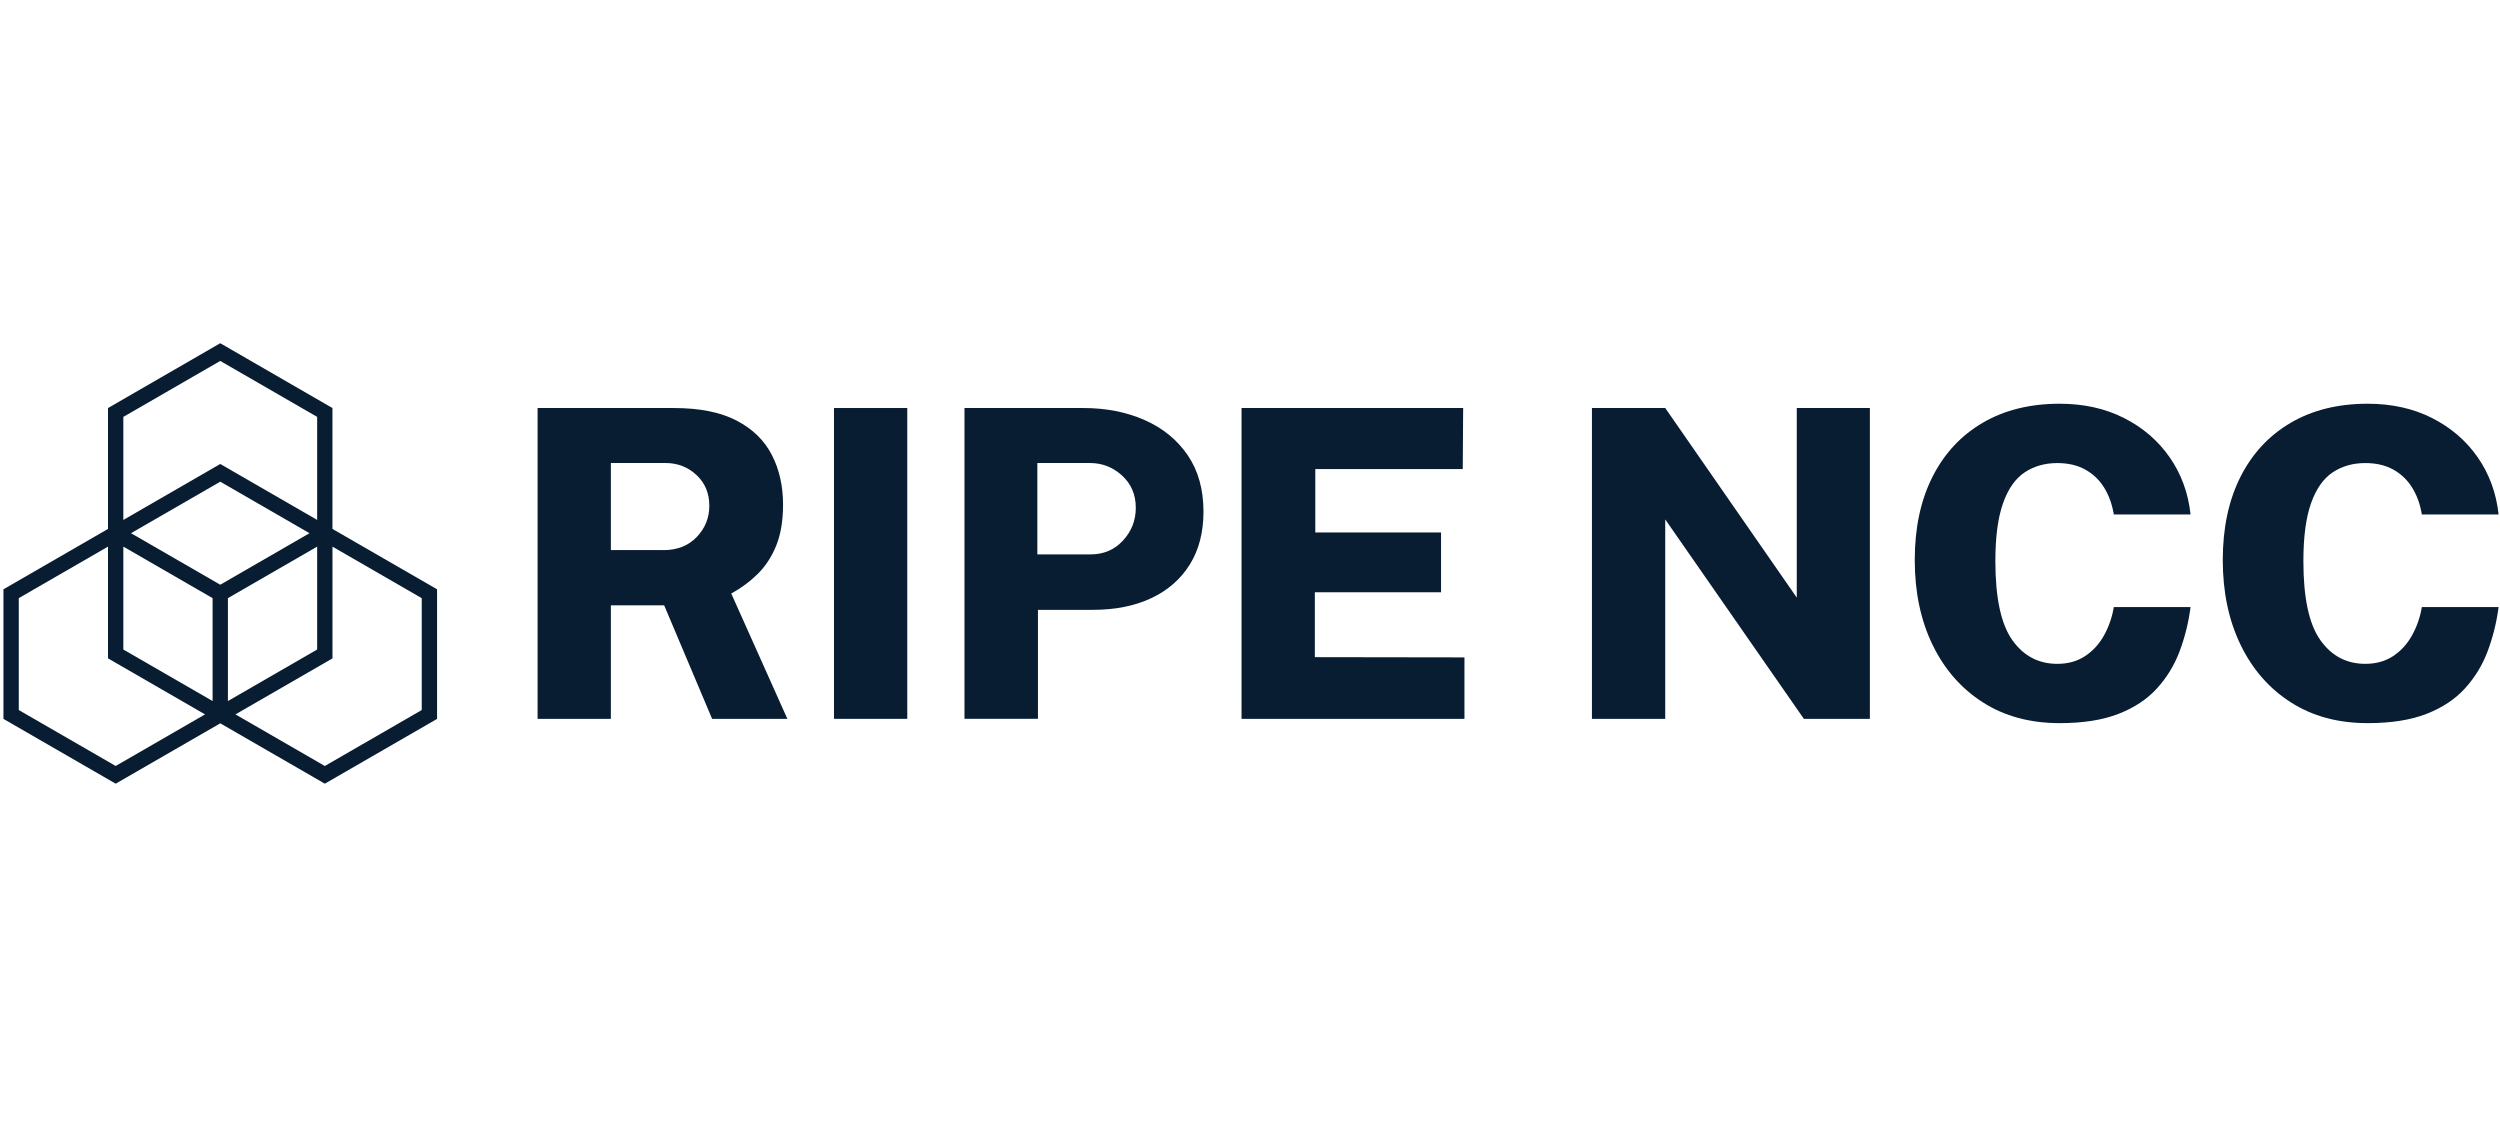
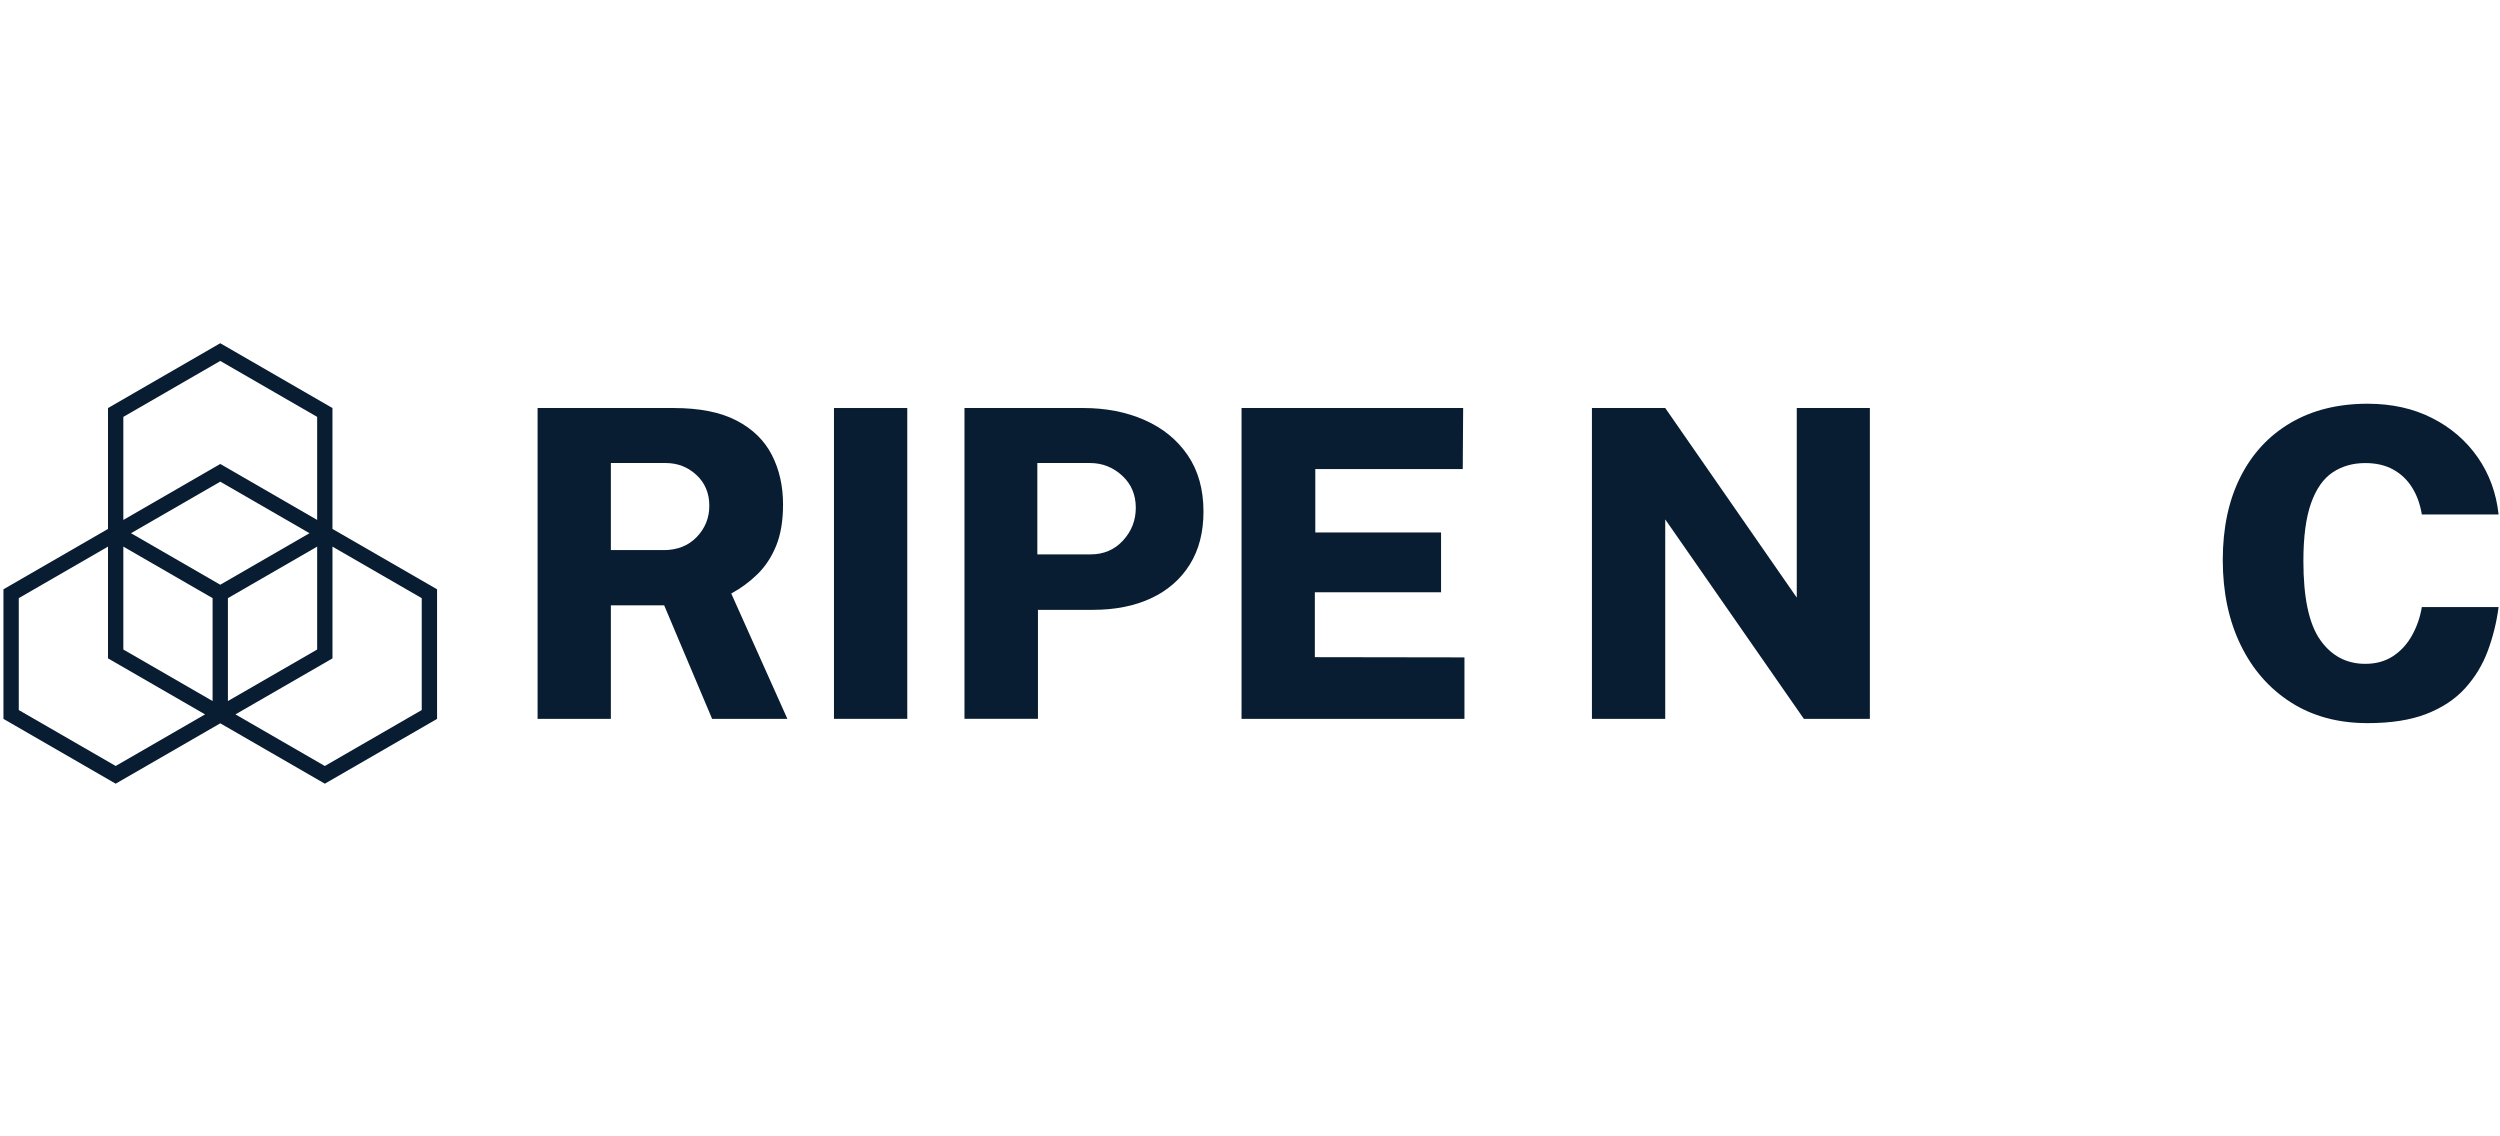
<svg xmlns="http://www.w3.org/2000/svg" width="110" height="50" viewBox="0 0 110 50" fill="none">
  <g clip-path="url(#clip0_5575_1298)">
    <path d="M14.628 23.273V23.267V17.954L9.691 15.102L4.752 17.954V23.267V23.273L0.152 25.929V31.631L5.09 34.482L9.692 31.826L14.293 34.482L19.231 31.631V25.929L14.628 23.273ZM9.691 25.728L5.764 23.461L9.691 21.194L13.618 23.461L9.691 25.728ZM5.427 24.051L9.354 26.318V30.846L5.427 28.579V24.051ZM10.028 26.318L13.955 24.051V28.579L10.028 30.846V26.318ZM5.427 18.343L9.691 15.881L13.955 18.343V22.877L9.691 20.415L5.427 22.878V18.343ZM0.826 31.242V26.318L4.752 24.051V28.968L9.022 31.433L5.09 33.703L0.826 31.242ZM18.556 31.242L14.292 33.704L10.36 31.433L14.629 28.969V24.052L18.556 26.319V31.242Z" fill="#081C32" />
    <path d="M34.644 31.629H31.333L29.224 26.636H26.878V31.629H23.654V17.953H29.64C30.781 17.953 31.705 18.137 32.411 18.506C33.118 18.875 33.635 19.38 33.962 20.019C34.291 20.66 34.454 21.386 34.454 22.2C34.454 22.913 34.353 23.516 34.152 24.011C33.95 24.506 33.677 24.922 33.334 25.259C32.99 25.596 32.604 25.882 32.175 26.115L34.644 31.629ZM29.196 24.205C29.801 24.205 30.288 24.012 30.657 23.628C31.025 23.243 31.21 22.786 31.21 22.256C31.21 21.702 31.021 21.249 30.643 20.898C30.264 20.549 29.814 20.373 29.29 20.373H26.878V24.204H29.196V24.205Z" fill="#081C32" />
    <path d="M36.695 17.953H39.92V31.629H36.695V17.953Z" fill="#081C32" />
    <path d="M42.437 31.629V17.953H47.667C48.663 17.953 49.562 18.129 50.362 18.482C51.163 18.835 51.795 19.35 52.258 20.028C52.721 20.706 52.953 21.533 52.953 22.511C52.953 23.419 52.753 24.194 52.352 24.838C51.951 25.481 51.387 25.975 50.659 26.318C49.931 26.661 49.072 26.833 48.082 26.833H45.67V31.628H42.437V31.629ZM45.643 24.393H47.989C48.562 24.393 49.037 24.19 49.412 23.784C49.787 23.377 49.975 22.896 49.975 22.341C49.975 21.768 49.775 21.296 49.374 20.927C48.973 20.559 48.502 20.373 47.96 20.373H45.643V24.393Z" fill="#081C32" />
    <path d="M54.628 31.629V17.953H64.379L64.361 20.639H57.873V23.429H63.406V26.059H57.853V28.915L64.436 28.925V31.63H54.628V31.629Z" fill="#081C32" />
    <path d="M79.058 17.953H82.274V31.629H79.37L73.27 22.853V31.629H70.045V17.953H73.27L79.058 26.295V17.953Z" fill="#081C32" />
-     <path d="M90.625 17.764C91.684 17.764 92.628 17.973 93.457 18.393C94.286 18.812 94.956 19.389 95.467 20.123C95.977 20.858 96.283 21.695 96.384 22.635H93.008C92.932 22.18 92.789 21.785 92.578 21.448C92.367 21.111 92.09 20.847 91.745 20.658C91.402 20.469 90.993 20.375 90.52 20.375C89.972 20.375 89.493 20.512 89.082 20.786C88.672 21.061 88.355 21.514 88.132 22.148C87.908 22.782 87.796 23.628 87.796 24.688C87.796 26.302 88.044 27.459 88.538 28.159C89.033 28.859 89.694 29.209 90.52 29.209C90.993 29.209 91.401 29.095 91.745 28.868C92.089 28.641 92.366 28.337 92.578 27.955C92.789 27.573 92.933 27.159 93.008 26.711H96.385C96.296 27.386 96.137 28.03 95.907 28.645C95.678 29.26 95.345 29.807 94.909 30.286C94.474 30.766 93.909 31.14 93.212 31.411C92.515 31.682 91.653 31.818 90.625 31.818C89.325 31.818 88.2 31.514 87.248 30.905C86.295 30.297 85.558 29.454 85.034 28.375C84.511 27.297 84.249 26.052 84.249 24.64C84.249 23.234 84.508 22.017 85.025 20.989C85.541 19.962 86.278 19.167 87.233 18.606C88.19 18.045 89.319 17.764 90.625 17.764Z" fill="#081C32" />
    <path d="M104.178 17.764C105.237 17.764 106.181 17.973 107.01 18.393C107.839 18.812 108.509 19.389 109.02 20.123C109.531 20.858 109.836 21.695 109.938 22.635H106.561C106.485 22.18 106.342 21.785 106.13 21.448C105.919 21.111 105.642 20.847 105.298 20.658C104.954 20.469 104.546 20.375 104.073 20.375C103.524 20.375 103.045 20.512 102.635 20.786C102.225 21.061 101.908 21.514 101.684 22.148C101.46 22.782 101.349 23.628 101.349 24.688C101.349 26.302 101.596 27.459 102.091 28.159C102.585 28.859 103.246 29.209 104.073 29.209C104.546 29.209 104.954 29.095 105.298 28.868C105.641 28.641 105.919 28.337 106.13 27.955C106.342 27.573 106.486 27.159 106.561 26.711H109.938C109.849 27.386 109.69 28.03 109.46 28.645C109.23 29.26 108.897 29.807 108.462 30.286C108.026 30.766 107.461 31.14 106.765 31.411C106.068 31.682 105.206 31.818 104.177 31.818C102.878 31.818 101.753 31.514 100.8 30.905C99.848 30.297 99.11 29.454 98.587 28.375C98.064 27.297 97.802 26.052 97.802 24.64C97.802 23.234 98.06 22.017 98.577 20.989C99.094 19.962 99.83 19.167 100.785 18.606C101.743 18.045 102.872 17.764 104.178 17.764Z" fill="#081C32" />
  </g>
  <defs>
    <clipPath id="clip0_5575_1298">
      <rect width="110" height="19.585" fill="white" transform="translate(0 15)" />
    </clipPath>
  </defs>
</svg>